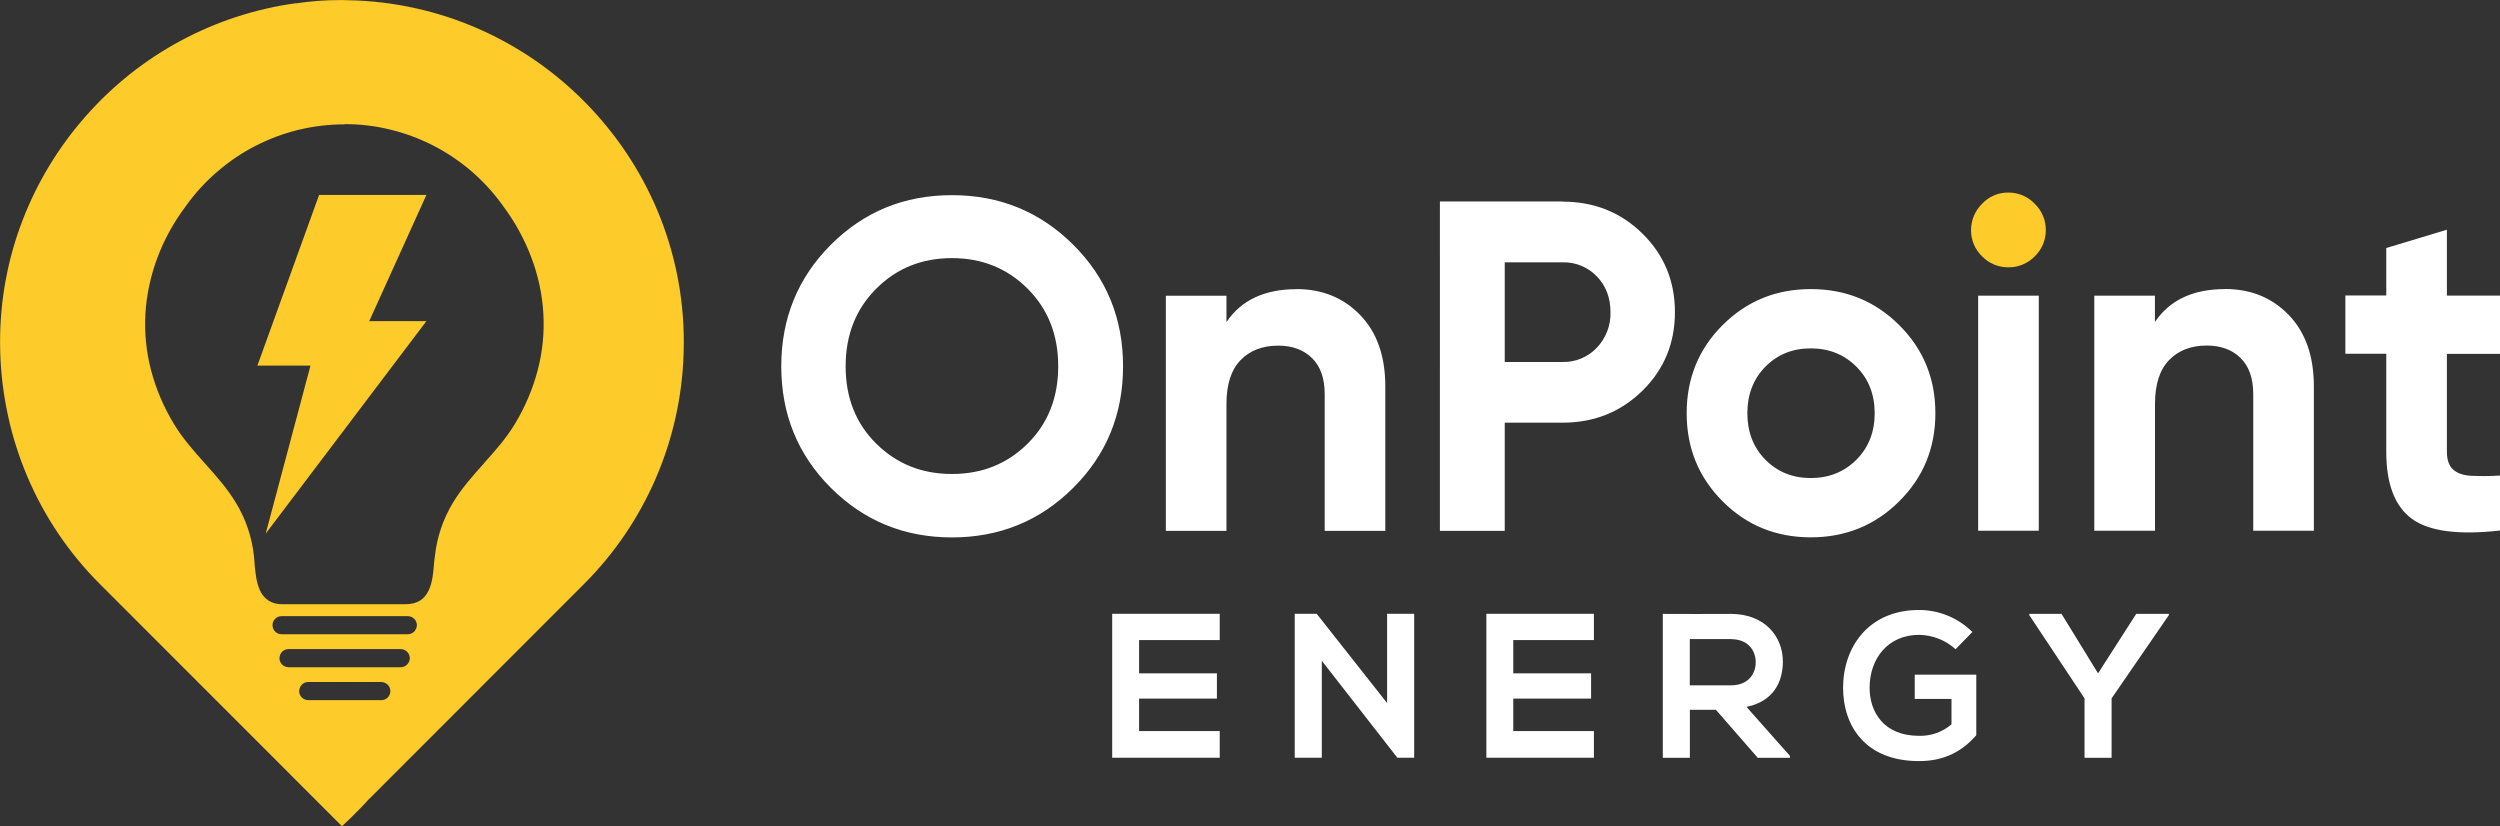
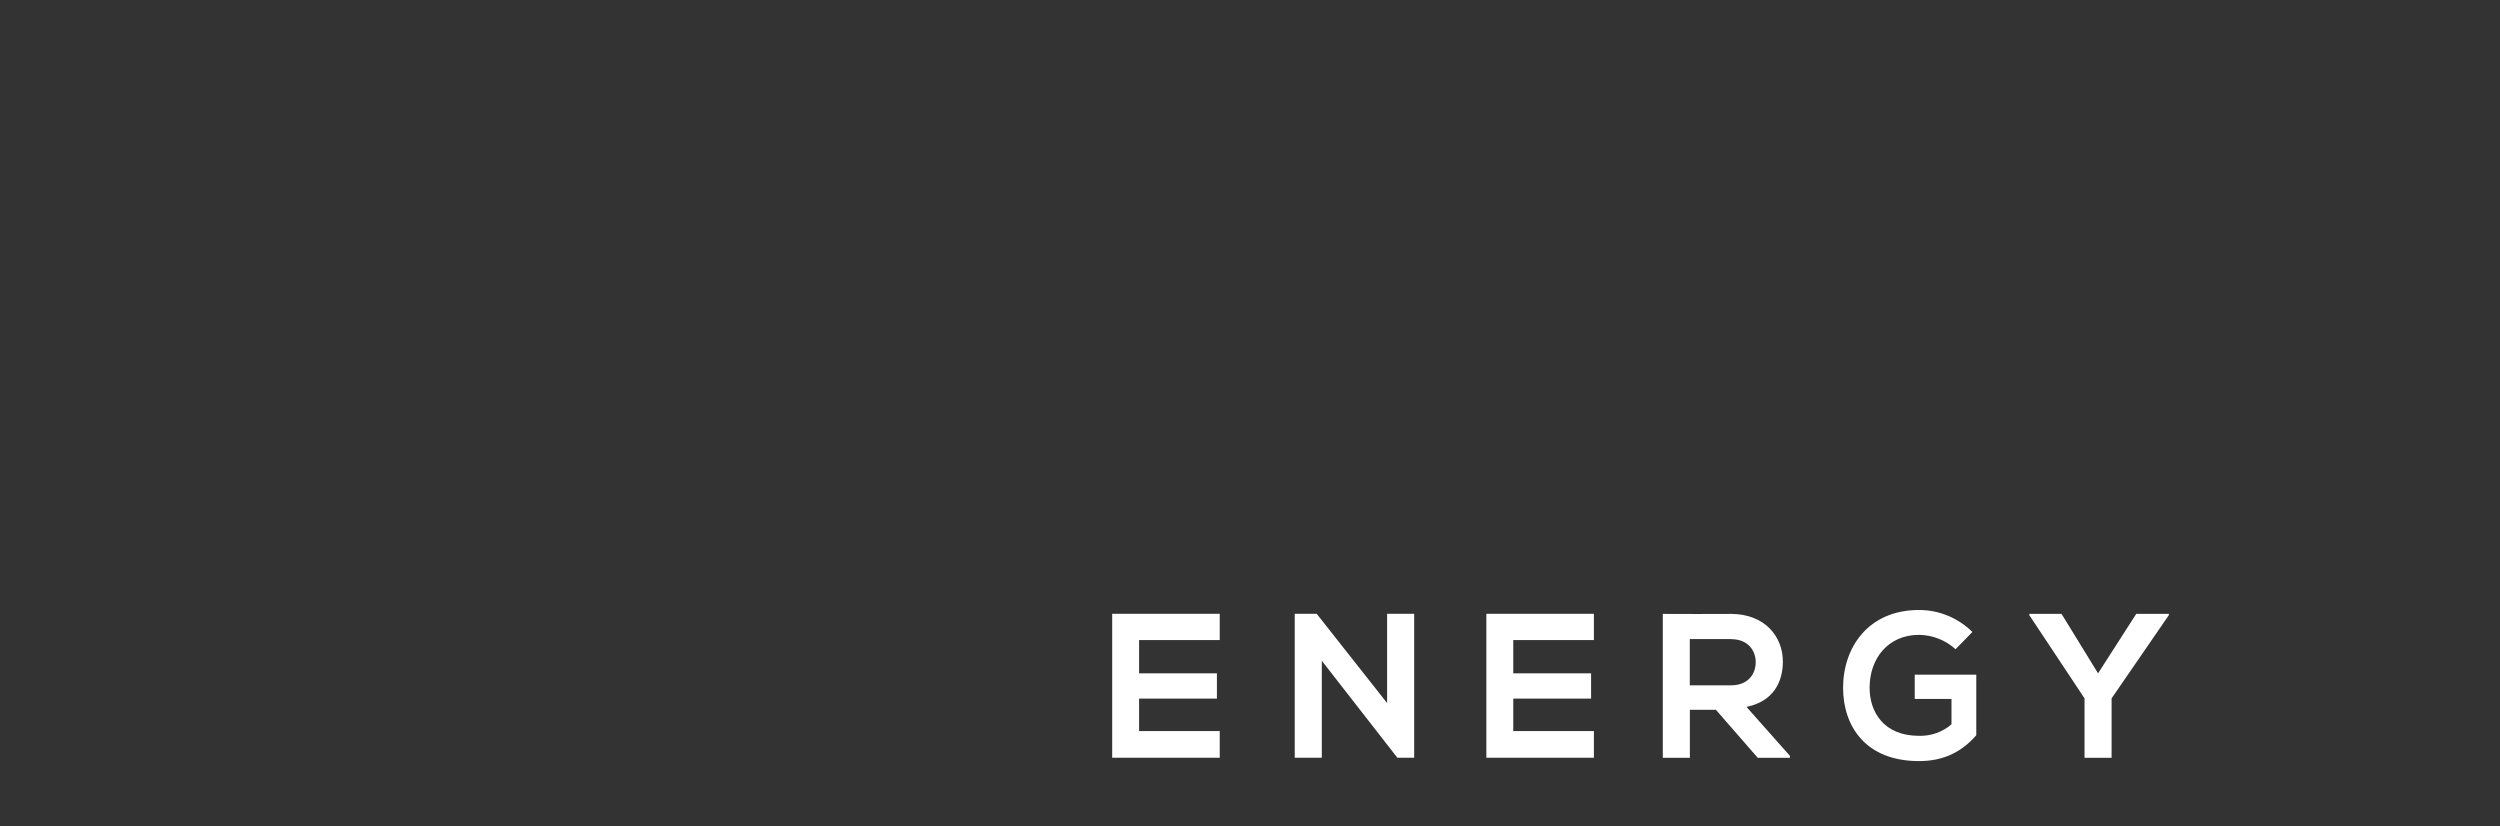
<svg xmlns="http://www.w3.org/2000/svg" id="a" viewBox="0 0 319.64 105.62">
  <rect x="0" y="0" width="319.64" height="105.62" fill="#333333" stroke="none" />
  <defs>
    <clipPath id="d">
      <rect x=".09" width="319.55" height="105.62" style="fill:none;" />
    </clipPath>
  </defs>
  <g id="b">
    <g id="c">
      <g style="clip-path:url(#d);">
        <g id="e">
-           <path id="f" d="m319.64,45.24h-6.79v12.5c0,1.04.26,1.8.78,2.28.52.48,1.28.75,2.28.81,1.24.06,2.49.05,3.73-.03v7.03c-5.33.6-9.09.1-11.27-1.5-2.18-1.6-3.28-4.47-3.27-8.6v-12.5h-5.23v-7.45h5.23v-6.07l7.75-2.34v8.42h6.79v7.45Zm-35.16-8.29c3.29,0,6,1.1,8.14,3.31s3.22,5.25,3.22,9.14v18.46h-7.75v-17.49c0-2-.54-3.54-1.62-4.6-1.08-1.06-2.52-1.59-4.33-1.59-2,0-3.61.62-4.81,1.86-1.2,1.24-1.8,3.11-1.8,5.59v16.23h-7.76v-30.06h7.75v3.37c1.88-2.8,4.87-4.21,8.96-4.21m-31.56.84h7.75v30.06h-7.75v-30.06Zm-27.2,20.98c1.54,1.56,3.48,2.34,5.8,2.34s4.27-.78,5.83-2.34c1.56-1.56,2.34-3.55,2.34-5.95,0-2.4-.78-4.39-2.34-5.95-1.56-1.56-3.51-2.34-5.83-2.34s-4.26.78-5.8,2.34c-1.54,1.56-2.31,3.55-2.31,5.95s.77,4.39,2.31,5.95m17.1,5.32c-3.09,3.07-6.85,4.6-11.3,4.6s-8.21-1.53-11.27-4.6c-3.07-3.07-4.6-6.82-4.6-11.27,0-4.45,1.53-8.21,4.6-11.27,3.07-3.06,6.82-4.6,11.27-4.6,4.45,0,8.22,1.53,11.3,4.6,3.09,3.07,4.63,6.82,4.63,11.27,0,4.45-1.54,8.21-4.63,11.27m-43.04-17.82c1.66.04,3.26-.62,4.39-1.83,1.16-1.22,1.79-2.85,1.74-4.54,0-1.84-.58-3.37-1.74-4.57-1.14-1.19-2.74-1.85-4.39-1.8h-7.39v12.74h7.39Zm0-20.5c4.05,0,7.45,1.36,10.22,4.09s4.15,6.07,4.15,10.04c0,3.97-1.38,7.31-4.15,10.04-2.77,2.72-6.17,4.09-10.22,4.09h-7.39v13.83h-8.29V25.76h15.69Zm-34.02,11.18c3.28,0,6,1.1,8.14,3.31,2.14,2.2,3.22,5.25,3.22,9.14v18.46h-7.75v-17.49c0-2-.54-3.54-1.62-4.6-1.08-1.06-2.52-1.59-4.33-1.59-2,0-3.61.62-4.81,1.86-1.2,1.24-1.8,3.11-1.8,5.59v16.23h-7.75v-30.06h7.75v3.37c1.88-2.8,4.87-4.21,8.96-4.21m-53.74,19.75c2.61,2.58,5.83,3.88,9.68,3.88s7.07-1.29,9.68-3.88c2.6-2.58,3.91-5.88,3.91-9.89,0-4.01-1.3-7.31-3.91-9.92-2.6-2.6-5.83-3.91-9.68-3.91s-7.07,1.3-9.68,3.91c-2.6,2.6-3.91,5.91-3.91,9.92s1.3,7.3,3.91,9.89m25.19,5.65c-4.25,4.23-9.42,6.34-15.51,6.34-6.09,0-11.25-2.12-15.48-6.34-4.23-4.23-6.34-9.41-6.34-15.54,0-6.13,2.12-11.31,6.34-15.54,4.23-4.23,9.39-6.34,15.48-6.34,6.09,0,11.26,2.11,15.51,6.34,4.25,4.23,6.37,9.41,6.37,15.54,0,6.13-2.12,11.31-6.37,15.54" style="fill:#fff; fill-rule:evenodd;" />
          <path id="g" d="m155.95,93.47h-10.31v-4.15h9.95v-3.23h-9.95v-4.25h10.31v-3.36h-13.75v18.4h13.75v-3.41Zm21.4-3.58l-9-11.41h-2.81v18.4h3.46v-12.4l9.66,12.4h2.15v-18.4h-3.46v11.41Zm26.44,3.58h-10.31v-4.15h9.95v-3.23h-9.95v-4.25h10.31v-3.36h-13.75v18.4h13.75v-3.41Zm25.07,3.18l-5.56-6.27c3.49-.71,4.65-3.25,4.65-5.79,0-3.19-2.28-6.08-6.61-6.1-2.91.03-5.83,0-8.74,0v18.4h3.46v-6.14h3.33l5.35,6.14h4.12v-.24Zm-7.53-14.93c2.18,0,3.15,1.47,3.15,2.95s-.95,2.95-3.15,2.95h-5.28v-5.91h5.28Zm30.85-.92c-1.82-1.8-4.27-2.81-6.82-2.81-6.48,0-9.71,4.78-9.71,9.95,0,4.83,2.81,9.37,9.71,9.37,3.23,0,5.51-1.23,7.32-3.31v-7.74h-7.87v3.1h4.7v3.25c-1.15.99-2.63,1.51-4.15,1.47-4.57,0-6.32-3.12-6.32-6.14,0-3.78,2.39-6.77,6.32-6.77,1.73.02,3.39.67,4.67,1.84l2.15-2.21Zm11.4-2.31h-4.12v.16l7.06,10.64v7.6h3.46v-7.6l7.32-10.64v-.16h-4.17l-4.88,7.6-4.67-7.6Z" style="fill:#fff; fill-rule:evenodd;" />
-           <path id="h" d="m256.76,34.18c-1.26,0-2.47-.5-3.34-1.41-.91-.87-1.42-2.08-1.41-3.34,0-1.27.5-2.48,1.41-3.37.86-.93,2.07-1.45,3.34-1.44,1.28-.02,2.52.51,3.4,1.44.91.88,1.42,2.1,1.41,3.37,0,1.26-.5,2.47-1.41,3.34-.89.92-2.12,1.43-3.4,1.41" style="fill:#fdcb2a; fill-rule:evenodd;" />
        </g>
      </g>
    </g>
-     <path id="i" d="m43.71,105.62h0s-30.94-30.95-30.94-30.95c-3.96-3.95-7.12-8.64-9.3-13.8-1.06-2.5-1.88-5.09-2.45-7.74-.57-2.63-.9-5.31-.99-8-.01-.45-.02-.9-.02-1.35v-.07c0-5.36.98-10.67,2.92-15.66,1.87-4.83,4.59-9.29,8.02-13.18C17.88,6.98,27.43,1.84,37.84.41v.02c1.85-.28,3.72-.42,5.59-.42.37,0,.73,0,1.1.02,2.91.05,5.8.4,8.64,1.03,2.76.62,5.46,1.5,8.05,2.64,2.55,1.13,4.99,2.49,7.29,4.08,2.28,1.58,4.4,3.37,6.35,5.35,1.94,1.98,3.7,4.14,5.24,6.44,1.55,2.32,2.88,4.79,3.96,7.36,1.1,2.62,1.93,5.33,2.5,8.11.58,2.86.87,5.77.87,8.68,0,.57-.01,1.15-.03,1.71v-.1c-.37,11.04-4.92,21.53-12.73,29.34l-27.47,27.48v-.02c-1.59,1.79-3.45,3.48-3.47,3.5h0Zm-5.12-18.08c-.21.22-.33.51-.34.82,0,.31.12.6.34.82.22.21.51.33.82.34h9.34c.31,0,.6-.12.82-.34.22-.22.34-.51.34-.82,0-.31-.12-.6-.34-.82-.22-.21-.51-.34-.82-.34h-9.34c-.31,0-.6.12-.82.34h0Zm-2.52-4.21c-.21.22-.33.51-.34.82,0,.31.12.6.34.82.22.21.51.33.82.34h14.34c.31,0,.6-.12.82-.34.22-.22.34-.51.35-.82,0-.31-.13-.6-.35-.82-.22-.22-.51-.34-.82-.34h-14.34c-.31,0-.6.12-.82.34h0Zm-.89-4.21c-.22.21-.34.51-.34.81,0,.31.12.6.34.82.22.22.51.34.82.34h16.14c.31,0,.6-.12.82-.34.21-.22.33-.51.34-.82,0-.3-.12-.6-.34-.81-.22-.22-.51-.34-.82-.34h-16.14c-.31,0-.6.12-.82.34h0Zm8.9-63.22h-.06c-1.98,0-3.95.24-5.87.7-1.92.47-3.78,1.17-5.54,2.08-1.74.89-3.36,2-4.84,3.28-1.49,1.27-2.81,2.72-3.95,4.31-.02.03-.04.06-.06.09l-.02.02s-.04.06-.06.08c-1.49,2-2.7,4.19-3.57,6.53-.86,2.3-1.38,4.72-1.52,7.17-.13,2.41.11,4.83.72,7.17.64,2.41,1.62,4.72,2.92,6.86,1.11,1.86,2.57,3.49,3.97,5.06h0s0,0,0,0c0,0,0,0,0,0,1.59,1.77,2.89,3.26,3.96,5.03,1.27,2.08,2.06,4.42,2.31,6.85,0,.08.02.15.02.23v.02c0,.06.01.12.02.19,0,.07.02.15.02.23v.04c0,.06.02.12.02.19v.12c.11,1.08.22,2.31.67,3.29.23.56.63,1.03,1.14,1.37.52.31,1.12.46,1.73.44h15.78c1.42,0,2.39-.58,2.94-1.77.49-1.02.6-2.35.68-3.42.01-.13.04-.32.05-.48.02-.15.04-.31.06-.46.26-2.42,1.05-4.76,2.31-6.85,1.09-1.79,2.45-3.34,3.97-5.03h0s0-.02,0-.02h0c1.4-1.56,2.84-3.17,3.97-5.05,1.29-2.14,2.28-4.46,2.91-6.89.61-2.34.85-4.76.71-7.18-.14-2.46-.66-4.88-1.54-7.19-.89-2.35-2.1-4.56-3.61-6.57-.02-.04-.05-.08-.08-.12h0s0-.01,0-.01c-.01-.02-.02-.03-.04-.05-1.15-1.58-2.48-3.02-3.96-4.3-1.49-1.27-3.12-2.36-4.85-3.25-1.76-.9-3.62-1.59-5.54-2.05-1.88-.46-3.81-.69-5.75-.69h-.06Zm-4.38,30.84h-6.79l7.89-21.82h13.72l-7.31,16.14h7.31l-20.55,27.17,5.73-21.49Z" style="fill:#fdcb2a;" />
  </g>
</svg>